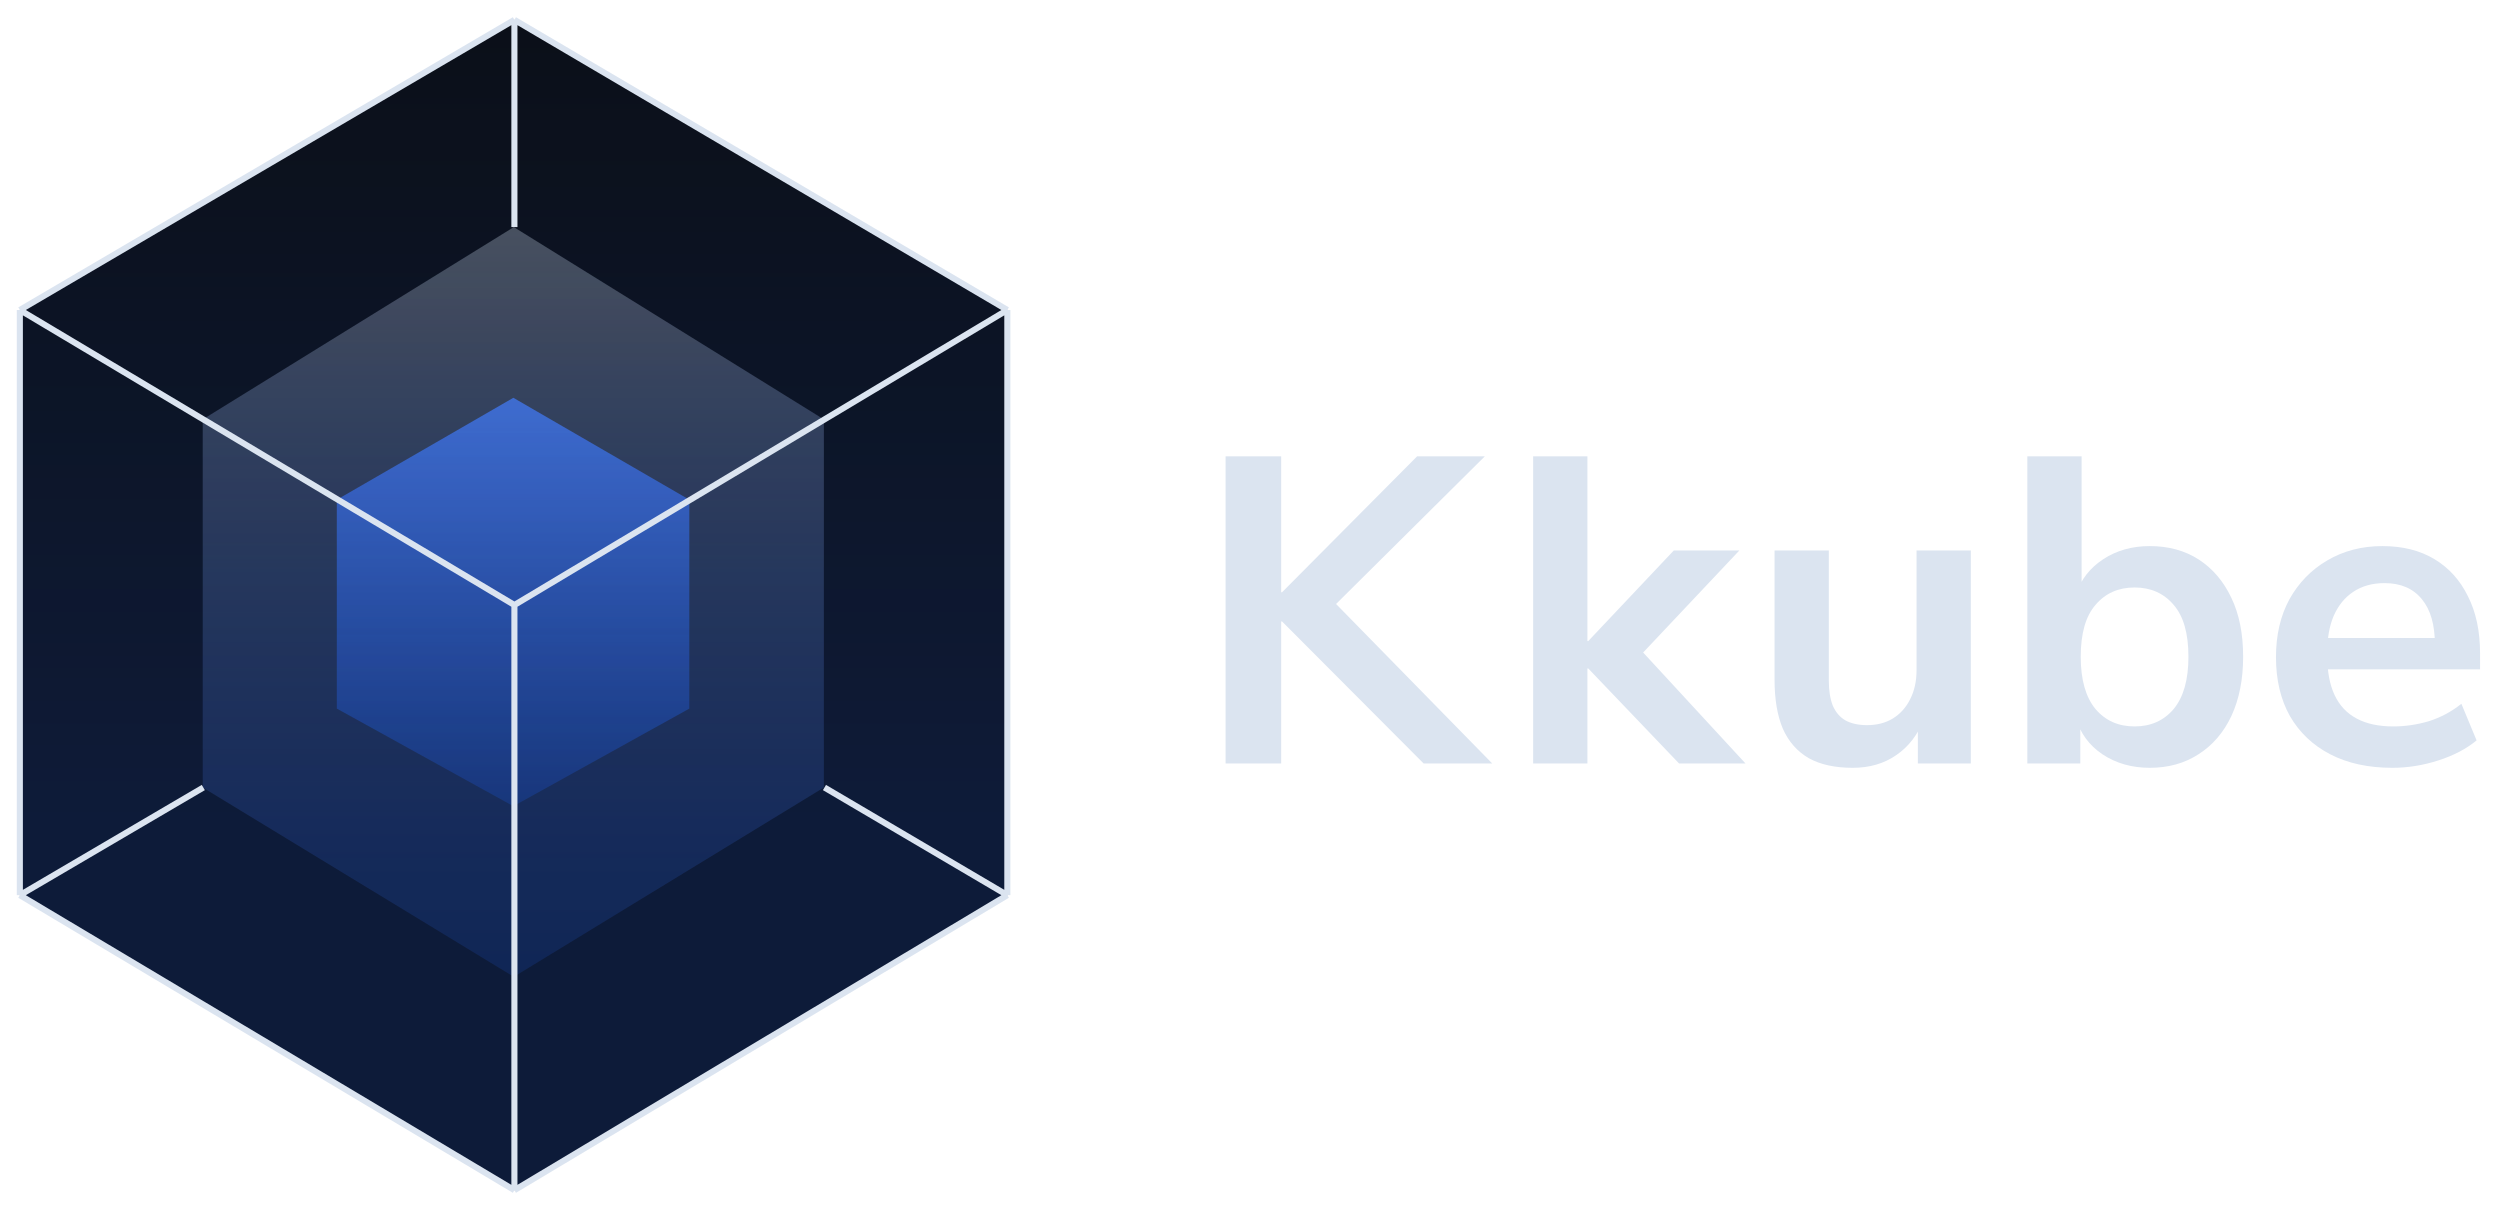
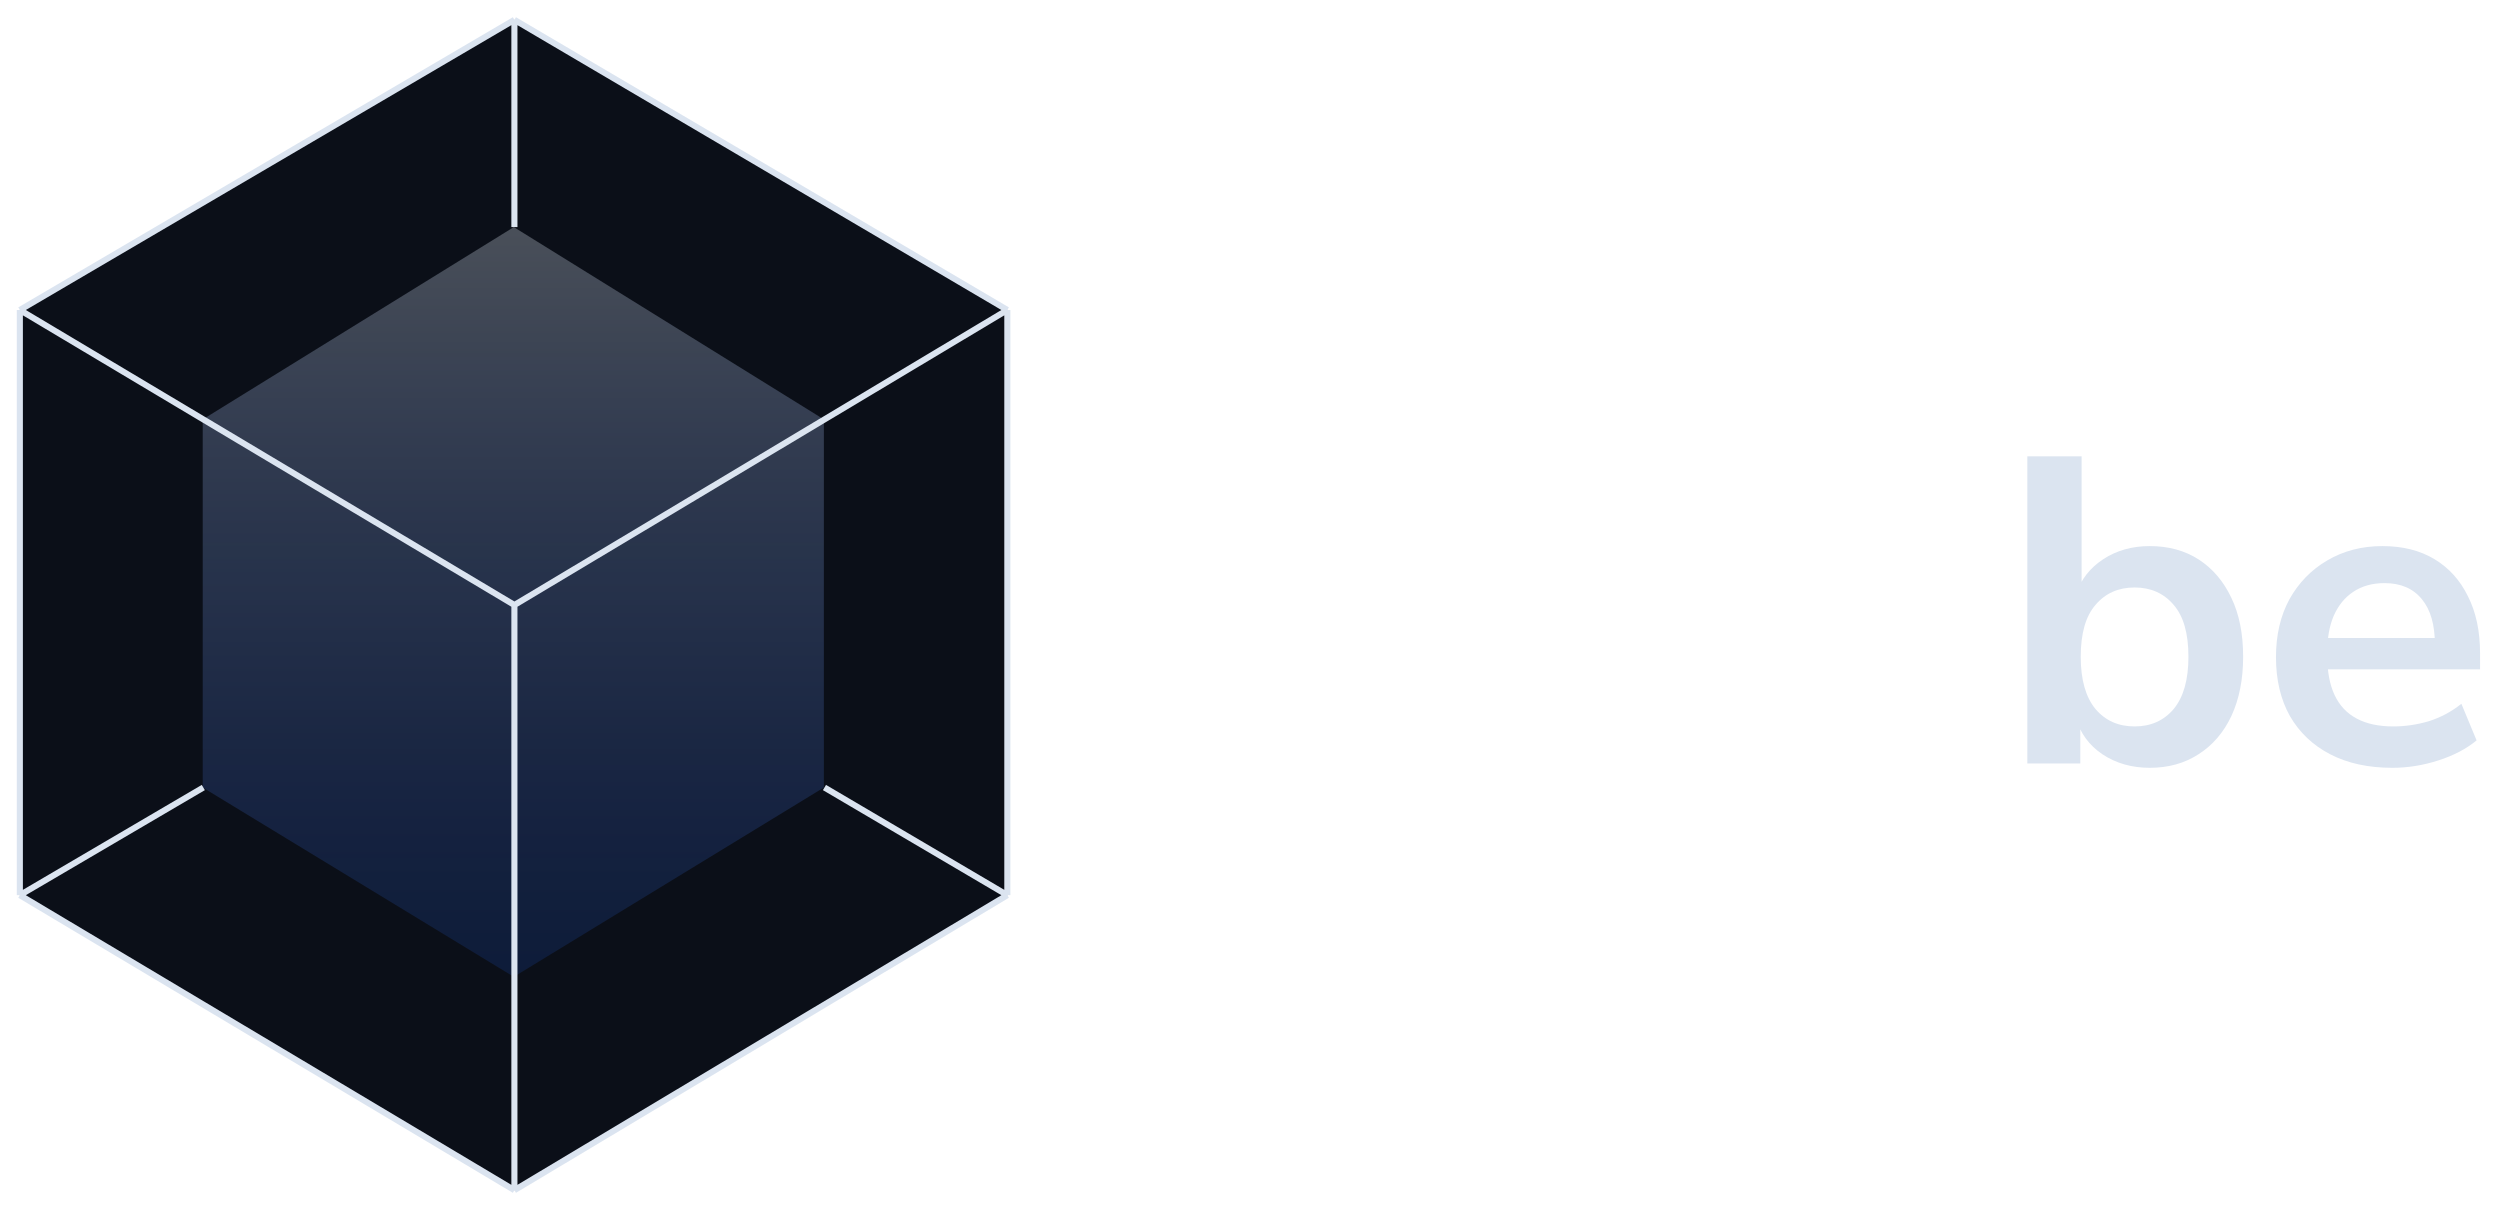
<svg xmlns="http://www.w3.org/2000/svg" width="126" height="61" viewBox="0 0 126 61" fill="none">
  <path d="M25.926 1L50.77 15.623V45.116L25.926 59.986L1 45.116V15.623L25.926 1Z" fill="#0B0F18" />
-   <path d="M34.742 25.186L25.873 20.048L16.976 25.186V35.714L25.873 40.632L34.742 35.714V25.186Z" fill="url(#paint0_linear_490_1517)" />
  <path d="M25.896 11.445L41.523 21.139V39.691L25.896 49.233L10.217 39.691V21.139L25.896 11.445Z" fill="url(#paint1_linear_490_1517)" fill-opacity="0.3" />
-   <path d="M25.926 1L50.77 15.623V45.116L25.926 59.986L1 45.116V15.623L25.926 1Z" fill="url(#paint2_linear_490_1517)" fill-opacity="0.7" />
  <path d="M1 15.623L25.926 1M1 15.623V45.116M1 15.623L10.247 21.139L13.463 23.058L17.029 25.185L25.926 30.493M25.926 30.493L34.794 25.185L38.348 23.058L41.553 21.139L50.77 15.623M25.926 30.493V40.631M50.77 15.623L25.926 1M50.77 15.623V45.116M25.926 1V11.445M1 45.116L25.926 59.986M1 45.116L10.247 39.691M25.926 59.986L50.77 45.116M25.926 59.986V49.234V45.24V40.631M50.77 45.116L41.553 39.691M25.926 45.116V40.631" stroke="#DBE4F0" stroke-width="0.307" />
-   <path d="M61.77 38.478V23H64.571V29.85H64.615L71.421 23H74.835L66.694 31.08L66.716 29.806L75.207 38.478H71.75L64.615 31.321H64.571V38.478H61.77Z" fill="#DBE4F0" />
-   <path d="M77.27 38.478V23H80.005V32.309H80.049L84.361 27.742H87.665L82.282 33.451V32.309L87.972 38.478H84.623L80.049 33.692H80.005V38.478H77.27Z" fill="#DBE4F0" />
-   <path d="M93.377 38.698C92.487 38.698 91.75 38.537 91.167 38.215C90.583 37.878 90.145 37.381 89.853 36.722C89.576 36.063 89.438 35.244 89.438 34.263V27.742H92.173V34.307C92.173 34.805 92.239 35.222 92.37 35.559C92.516 35.895 92.728 36.144 93.005 36.305C93.297 36.466 93.662 36.547 94.099 36.547C94.595 36.547 95.026 36.437 95.391 36.217C95.77 35.983 96.062 35.661 96.266 35.251C96.485 34.827 96.594 34.336 96.594 33.78V27.742H99.33V38.478H96.66V36.239H96.966C96.66 37.029 96.193 37.637 95.566 38.061C94.953 38.486 94.223 38.698 93.377 38.698Z" fill="#DBE4F0" />
  <path d="M108.349 38.698C107.444 38.698 106.649 38.471 105.963 38.017C105.292 37.564 104.847 36.956 104.628 36.195H104.847V38.478H102.177V23H104.913V29.916H104.65C104.884 29.199 105.336 28.621 106.007 28.181C106.678 27.742 107.459 27.523 108.349 27.523C109.297 27.523 110.122 27.75 110.822 28.203C111.522 28.657 112.069 29.301 112.463 30.136C112.857 30.955 113.054 31.943 113.054 33.099C113.054 34.241 112.857 35.236 112.463 36.085C112.069 36.92 111.515 37.564 110.8 38.017C110.1 38.471 109.283 38.698 108.349 38.698ZM107.583 36.612C108.4 36.612 109.057 36.32 109.553 35.734C110.049 35.134 110.297 34.256 110.297 33.099C110.297 31.928 110.049 31.058 109.553 30.487C109.057 29.901 108.4 29.609 107.583 29.609C106.766 29.609 106.109 29.901 105.613 30.487C105.117 31.058 104.869 31.928 104.869 33.099C104.869 34.256 105.117 35.134 105.613 35.734C106.109 36.32 106.766 36.612 107.583 36.612Z" fill="#DBE4F0" />
  <path d="M120.574 38.698C119.363 38.698 118.32 38.471 117.445 38.017C116.569 37.564 115.891 36.92 115.409 36.085C114.943 35.251 114.709 34.263 114.709 33.121C114.709 32.009 114.935 31.036 115.388 30.201C115.854 29.367 116.489 28.716 117.292 28.247C118.109 27.764 119.035 27.523 120.071 27.523C121.092 27.523 121.968 27.742 122.697 28.181C123.427 28.621 123.989 29.243 124.382 30.048C124.791 30.853 124.995 31.811 124.995 32.924V33.736H116.92V32.155H123.069L122.719 32.485C122.719 31.489 122.5 30.728 122.063 30.201C121.625 29.66 120.998 29.389 120.18 29.389C119.568 29.389 119.042 29.535 118.605 29.828C118.182 30.106 117.853 30.509 117.62 31.036C117.401 31.548 117.292 32.163 117.292 32.88V33.034C117.292 33.839 117.416 34.505 117.664 35.032C117.912 35.559 118.284 35.954 118.78 36.217C119.276 36.481 119.889 36.612 120.618 36.612C121.216 36.612 121.815 36.525 122.413 36.349C123.011 36.159 123.558 35.866 124.054 35.471L124.82 37.315C124.31 37.739 123.668 38.076 122.894 38.325C122.121 38.574 121.348 38.698 120.574 38.698Z" fill="#DBE4F0" />
  <defs>
    <linearGradient id="paint0_linear_490_1517" x1="25.859" y1="20.048" x2="25.859" y2="40.632" gradientUnits="userSpaceOnUse">
      <stop stop-color="#194CBE" />
      <stop offset="1" stop-color="#0B1D45" />
    </linearGradient>
    <linearGradient id="paint1_linear_490_1517" x1="25.87" y1="11.445" x2="25.87" y2="49.233" gradientUnits="userSpaceOnUse">
      <stop stop-color="#DBE4F0" />
      <stop offset="1" stop-color="#2065FF" stop-opacity="0.472" />
    </linearGradient>
    <linearGradient id="paint2_linear_490_1517" x1="25.885" y1="1" x2="25.885" y2="59.986" gradientUnits="userSpaceOnUse">
      <stop stop-color="#2065FF" stop-opacity="0" />
      <stop offset="0.681" stop-color="#2065FF" stop-opacity="0.2" />
    </linearGradient>
  </defs>
</svg>